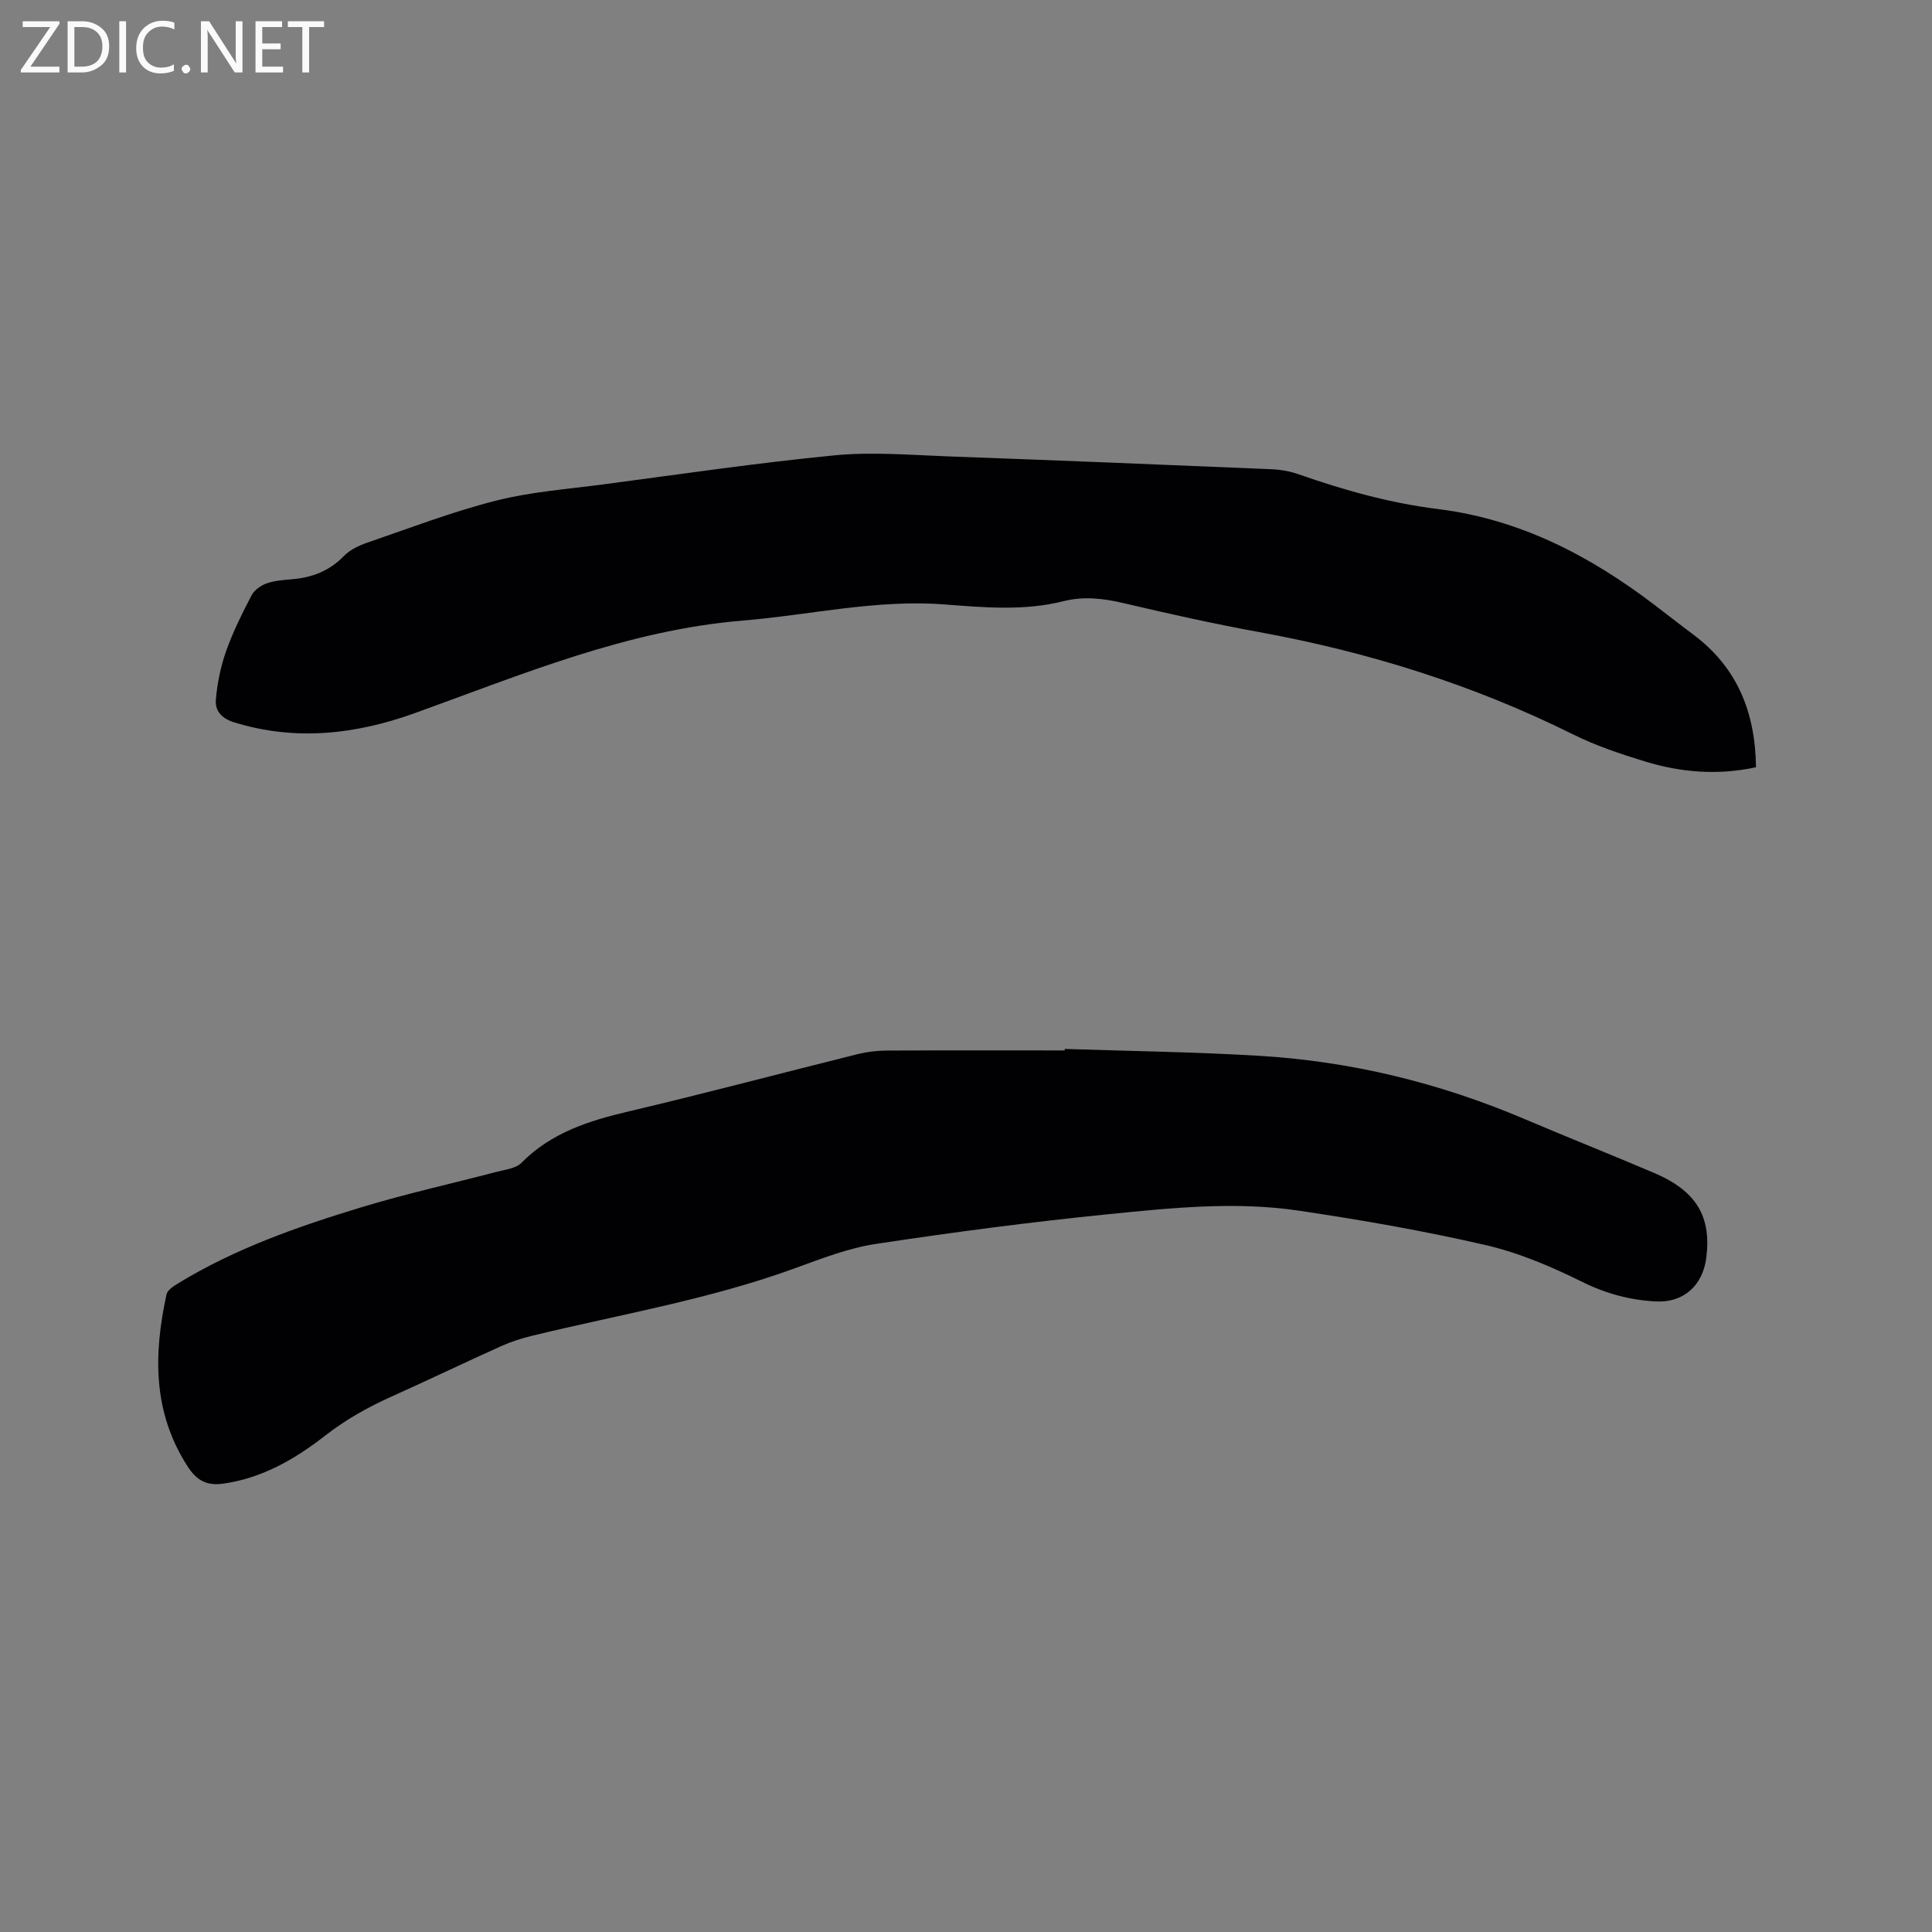
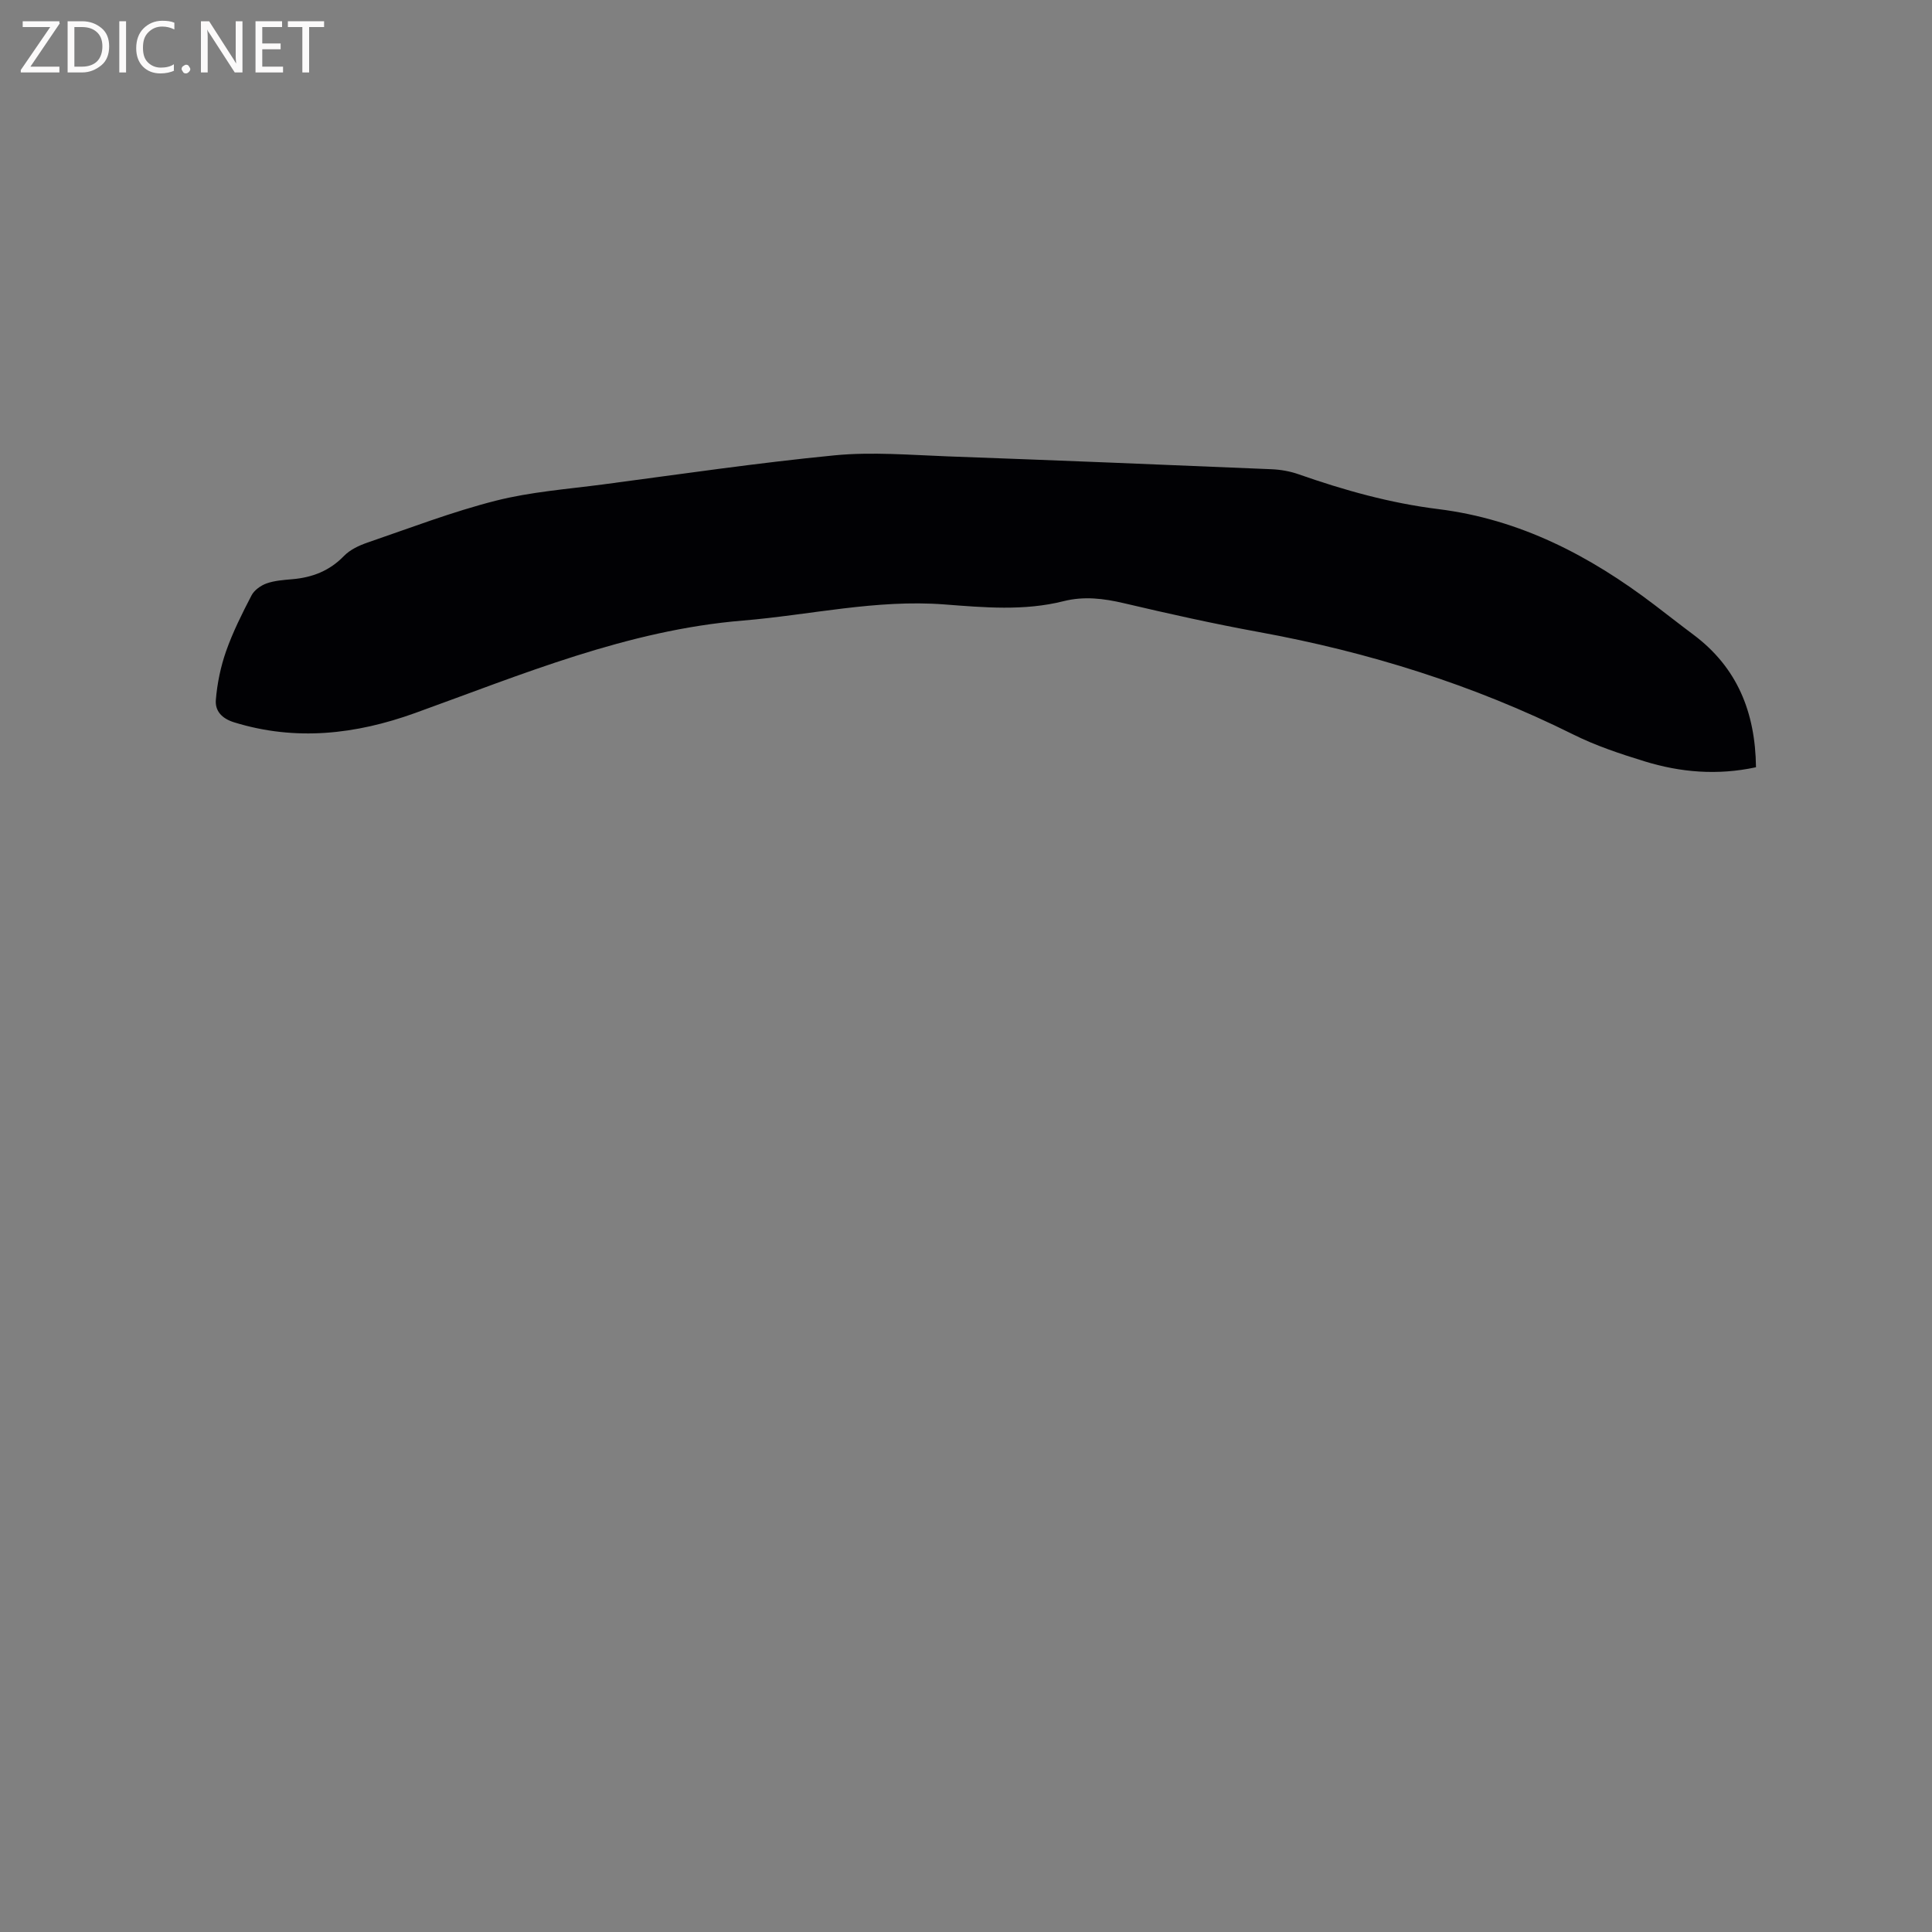
<svg xmlns="http://www.w3.org/2000/svg" enable-background="new 0 0 400 400" viewBox="0 0 400 400">
  <rect x="0" y="0" width="400" height="400" fill="#808080" stroke="none" />
-   <path d="m220.44 217.17c13.45.45 26.91.62 40.33 1.43 18.97 1.14 37.22 5.59 54.74 13.03 8.96 3.81 18.01 7.4 26.97 11.22 8.72 3.72 11.87 8.99 10.79 17.54-.71 5.67-4.61 9.36-10.44 9.06-5.26-.27-10.26-1.58-15.17-4.01-6.4-3.17-13.15-6.06-20.08-7.66-12.77-2.95-25.73-5.2-38.7-7.13-13.08-1.94-26.26-.58-39.32.73-16.11 1.62-32.19 3.73-48.21 6.16-5.69.86-11.23 3.02-16.69 5.01-17.68 6.46-36.2 9.57-54.39 13.98-2.25.54-4.49 1.26-6.59 2.21-7.53 3.39-14.97 6.97-22.5 10.35-4.93 2.21-9.55 4.78-13.87 8.15-6.19 4.82-12.98 8.78-21.02 9.92-3.36.48-5.48-.49-7.47-3.59-7.23-11.24-7.03-23.22-4.35-35.55.19-.9 1.42-1.72 2.35-2.28 11.84-7.24 24.84-11.79 38.01-15.79 9.19-2.79 18.6-4.87 27.9-7.31 1.8-.48 4.05-.69 5.23-1.89 6.17-6.25 13.94-8.7 22.19-10.64 15.86-3.74 31.62-7.93 47.44-11.87 1.93-.48 3.96-.72 5.95-.73 12.3-.07 24.59-.03 36.89-.03 0-.11.01-.21.01-.31z" fill="#010104" />
  <path d="m363.56 158.85c-7.97 1.72-15.62 1.07-23.09-1.23-5.04-1.55-10.12-3.24-14.82-5.59-20.64-10.26-42.36-17.04-64.99-21.17-9.37-1.71-18.68-3.79-27.95-5.97-4.21-.99-8.29-1.49-12.52-.42-8.16 2.05-16.45 1.3-24.67.67-14.11-1.08-27.81 2.19-41.71 3.34-23.95 1.98-45.72 11.16-67.91 19.16-12.22 4.4-24.65 5.85-37.4 1.92-2.62-.81-4-2.4-3.81-4.67.28-3.4.99-6.85 2.12-10.07 1.4-3.97 3.31-7.79 5.26-11.54.57-1.1 1.92-2.06 3.12-2.49 1.67-.59 3.52-.71 5.31-.87 4.14-.35 7.72-1.72 10.71-4.81 1.25-1.29 3.11-2.17 4.86-2.77 8.81-3.02 17.55-6.38 26.56-8.67 7.24-1.84 14.82-2.4 22.26-3.38 15.96-2.11 31.91-4.46 47.92-6.02 7.75-.75 15.65-.07 23.48.22 22.34.81 44.67 1.72 67 2.66 1.87.08 3.8.42 5.56 1.04 9.41 3.3 18.98 5.98 28.9 7.21 16.93 2.1 31.42 9.66 44.77 19.82 2.7 2.05 5.36 4.15 8.08 6.18 9.05 6.77 12.82 16.01 12.96 27.45z" fill="#010104" />
  <g fill="#fbfafa">
    <path d="m12.4 4.8-6.1 9h6v1.2h-8v-.5l6.1-8.9h-5.7v-1.2h7.6v.4z" />
    <path d="m14 15v-10.6h3c1.6 0 2.9.5 4 1.4s1.6 2.2 1.6 3.8-.5 3-1.6 3.9-2.4 1.5-4 1.5zm1.4-9.4v8.2h1.6c1.3 0 2.4-.4 3.1-1.1s1.1-1.8 1.1-3.1-.4-2.3-1.2-3-1.8-1-3.1-1z" />
    <path d="m26.1 4.4v10.6h-1.4v-10.6z" />
    <path d="m36.1 14.6c-.8.4-1.8.6-2.9.6-1.5 0-2.7-.5-3.6-1.4s-1.4-2.2-1.4-3.8c0-1.7.5-3.1 1.5-4.1s2.3-1.6 3.9-1.6c1 0 1.8.1 2.5.4v1.4c-.8-.4-1.6-.6-2.5-.6-1.2 0-2.1.4-2.9 1.2s-1.1 1.8-1.1 3.2c0 1.3.3 2.3 1 3s1.6 1.1 2.7 1.1c1 0 2-.2 2.7-.7v1.3z" />
    <path d="m37.6 14.3c0-.2.1-.5.3-.6s.4-.3.6-.3c.3 0 .5.1.6.3s.3.4.3.6-.1.4-.3.6-.4.3-.6.3c-.3 0-.5-.1-.6-.3s-.3-.4-.3-.6z" />
    <path d="m50.2 15h-1.6l-5.3-8.2c-.2-.2-.3-.5-.4-.7 0 .2.1.7.1 1.5v7.4h-1.4v-10.6h1.7l5.2 8.1c.2.4.4.6.4.7 0-.3-.1-.8-.1-1.5v-7.3h1.4z" />
    <path d="m58.6 15h-5.7v-10.6h5.5v1.2h-4.1v3.4h3.8v1.2h-3.8v3.6h4.3z" />
    <path d="m67.1 5.6h-3.1v9.4h-1.4v-9.4h-3v-1.2h7.5z" />
  </g>
</svg>